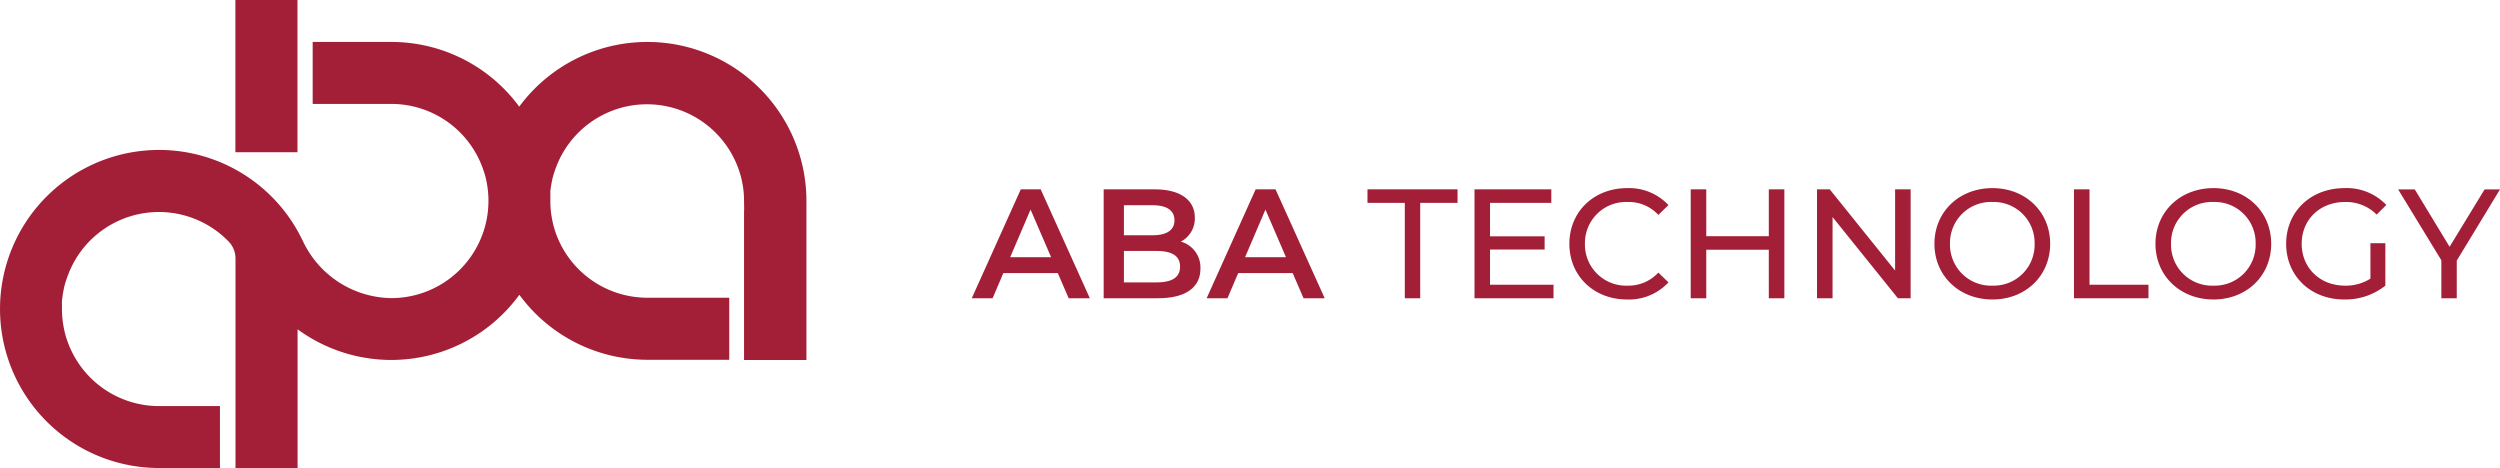
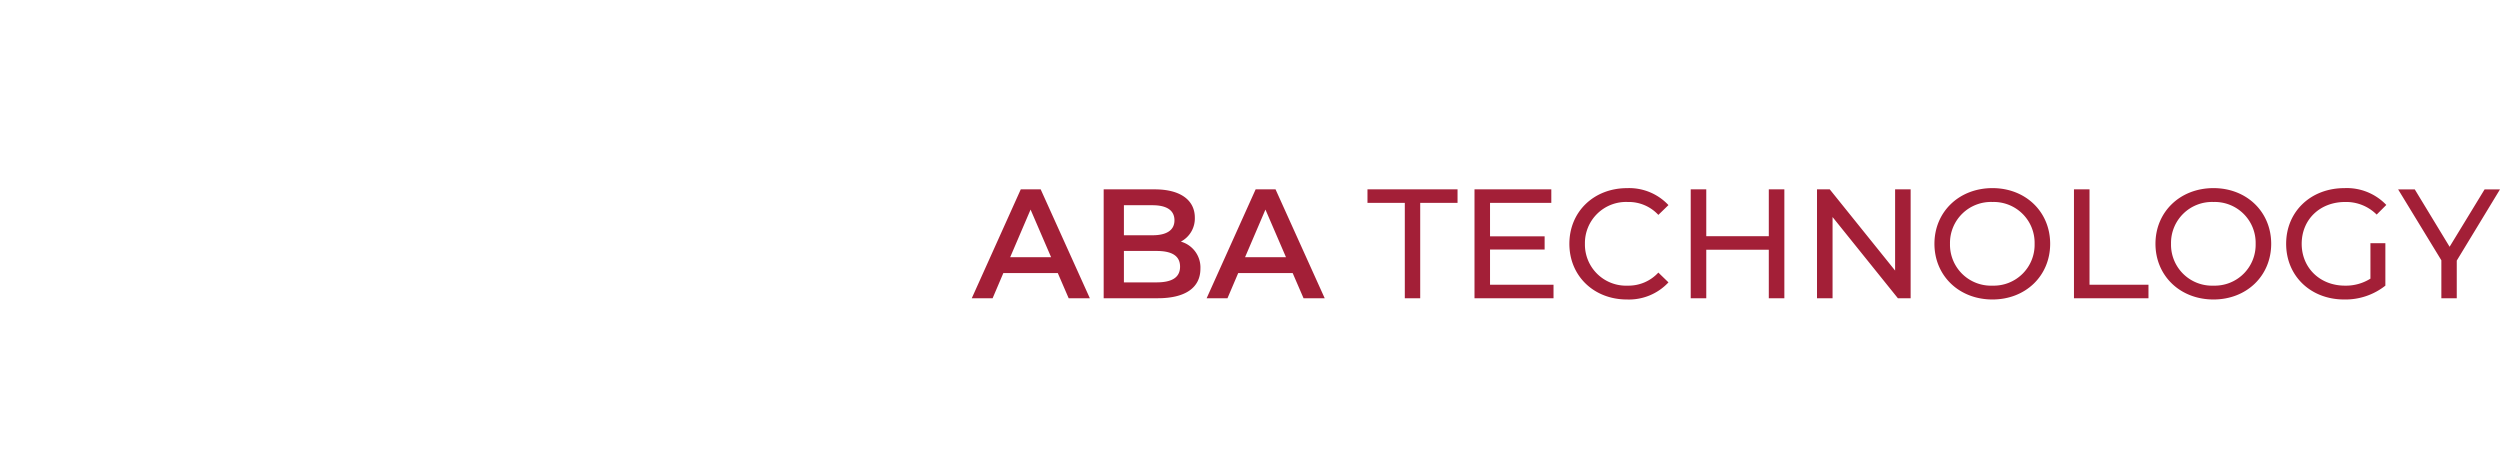
<svg xmlns="http://www.w3.org/2000/svg" width="579.735" height="108.58" viewBox="0 0 579.735 108.58">
  <g id="aba_logo_red" data-name="aba logo red" transform="translate(0.008)">
    <g id="Calque_1" data-name="Calque 1">
-       <path id="Path_1" data-name="Path 1" d="M150.13,9.73a36.9,36.9,0,0,0-29.73,15,36.76,36.76,0,0,0-29.65-15H72.5V24.1H90.75a22.52,22.52,0,0,1,21.32,15.3,5.526,5.526,0,0,1,.18.53q.16.52.3,1c.1.37.17.74.25,1.1.15.73.26,1.48.34,2.23a20.6,20.6,0,0,1,.12,2.24v.12c0,.76-.05,1.51-.12,2.26a21.063,21.063,0,0,1-.34,2.23c-.08.36-.16.73-.25,1.09s-.19.71-.3,1.06c-.06.18-.11.36-.18.53A22.53,22.53,0,0,1,90.75,69.13,23,23,0,0,1,70.18,55.79l-.47-.92a5.767,5.767,0,0,0-.29-.55c-.08-.17-.17-.33-.25-.48a36.88,36.88,0,1,0-32.29,54.69H51V94.17H36.88A22.529,22.529,0,0,1,15.552,78.894l-.182-.534c-.11-.35-.21-.7-.3-1.06s-.17-.73-.25-1.1c-.14-.73-.26-1.47-.34-2.23a21.86,21.86,0,0,1-.12-2.3v-.59h0v-.57h0v-.56h0a2.125,2.125,0,0,1,.05-.56h0c.08-.76.2-1.5.34-2.23h0l.12-.54h0a2.415,2.415,0,0,1,.13-.53h0q.13-.52.3-1h0c.07-.17.12-.34.18-.51A22.51,22.51,0,0,1,53,56a5.6,5.6,0,0,1,1.6,3.93v48.65H69V76.36a36.75,36.75,0,0,0,51.43-8,36.82,36.82,0,0,0,29.73,15.07H169.1V69.04h-19a22.53,22.53,0,0,1-21.3-15.21c-.06-.17-.11-.35-.17-.52-.11-.35-.21-.7-.3-1.06s-.18-.73-.25-1.1c-.15-.73-.27-1.47-.35-2.23a21.869,21.869,0,0,1-.11-2.3V46h0v-.57h0v-.56h0V44.3h0c.08-.76.2-1.5.35-2.23h0l.12-.54h0a2.651,2.651,0,0,1,.13-.54h0q.13-.52.3-1h0c.06-.17.12-.34.17-.51a22.52,22.52,0,0,1,42.66,0,5.433,5.433,0,0,1,.17.53c.11.35.22.7.3,1s.18.73.25,1.1c.15.73.27,1.47.35,2.23a21.746,21.746,0,0,1,.11,2.3h0c0,.78.06,1.71,0,2.47V83.48H187V46.6A36.88,36.88,0,0,0,150.13,9.73Z" fill="#a31f37" />
-       <rect id="Rectangle_1" data-name="Rectangle 1" width="14.39" height="35.3" transform="translate(54.58)" fill="#a31f37" />
      <path id="ABA_TECHNOLOGY" data-name="ABA TECHNOLOGY" d="M22.291,0H27.2L15.8-25.249H11.182L-.18,0H4.653L7.142-5.843H19.766ZM8.729-9.522,13.454-20.56,18.215-9.522ZM48.3-13.129a6.053,6.053,0,0,0,3.246-5.555c0-4-3.246-6.565-9.306-6.565H30.407V0H42.959c6.493,0,9.883-2.525,9.883-6.853A6.218,6.218,0,0,0,48.3-13.129Zm-6.565-8.44c3.246,0,5.086,1.154,5.086,3.5,0,2.308-1.84,3.463-5.086,3.463H35.1V-21.57Zm.938,17.891H35.1v-7.286h7.575c3.535,0,5.447,1.118,5.447,3.643S46.206-3.679,42.671-3.679ZM76.757,0h4.906l-11.4-25.249H65.647L54.285,0h4.833l2.489-5.843H74.232ZM63.195-9.522,67.92-20.56,72.681-9.522ZM100.239,0h3.571V-22.111h8.657v-3.138H91.582v3.138h8.657ZM120-3.138V-11.29h12.661v-3.066H120v-7.755h14.212v-3.138H116.4V0h18.324V-3.138ZM151.746.289a12.528,12.528,0,0,0,9.631-3.968l-2.345-2.272a9.389,9.389,0,0,1-7.106,3.03,9.537,9.537,0,0,1-9.919-9.7,9.537,9.537,0,0,1,9.919-9.7,9.356,9.356,0,0,1,7.106,2.994l2.345-2.272a12.477,12.477,0,0,0-9.595-3.932c-7.683,0-13.382,5.447-13.382,12.913S144.1.289,151.746.289Zm32.9-25.538v10.857h-14.5V-25.249h-3.607V0h3.607V-11.254h14.5V0h3.607V-25.249Zm29.289,0V-6.42L198.782-25.249h-2.958V0h3.607V-18.829L214.58,0h2.958V-25.249ZM236.511.289c7.683,0,13.382-5.483,13.382-12.913s-5.7-12.913-13.382-12.913c-7.755,0-13.454,5.519-13.454,12.913S228.756.289,236.511.289Zm0-3.21a9.5,9.5,0,0,1-9.847-9.7,9.5,9.5,0,0,1,9.847-9.7,9.48,9.48,0,0,1,9.775,9.7A9.48,9.48,0,0,1,236.511-2.922ZM255.412,0h17.278V-3.138H259.019V-25.249h-3.607Zm32.355.289c7.683,0,13.382-5.483,13.382-12.913s-5.7-12.913-13.382-12.913c-7.755,0-13.454,5.519-13.454,12.913S280.011.289,287.766.289Zm0-3.21a9.5,9.5,0,0,1-9.847-9.7,9.5,9.5,0,0,1,9.847-9.7,9.48,9.48,0,0,1,9.775,9.7A9.48,9.48,0,0,1,287.766-2.922Zm36.395-1.623a10.686,10.686,0,0,1-5.915,1.623c-5.807,0-10.027-4.148-10.027-9.7,0-5.627,4.22-9.7,10.064-9.7a10.01,10.01,0,0,1,7.322,2.922l2.236-2.236a12.656,12.656,0,0,0-9.7-3.9c-7.827,0-13.526,5.447-13.526,12.913S310.31.289,318.065.289a14.922,14.922,0,0,0,9.559-3.21v-9.847h-3.463Zm30.046-20.7h-3.571l-8.116,13.31-8.08-13.31h-3.859L340.609-8.8V0h3.571V-8.729Z" transform="translate(225.52 69.16)" fill="#a31f37" />
    </g>
  </g>
</svg>